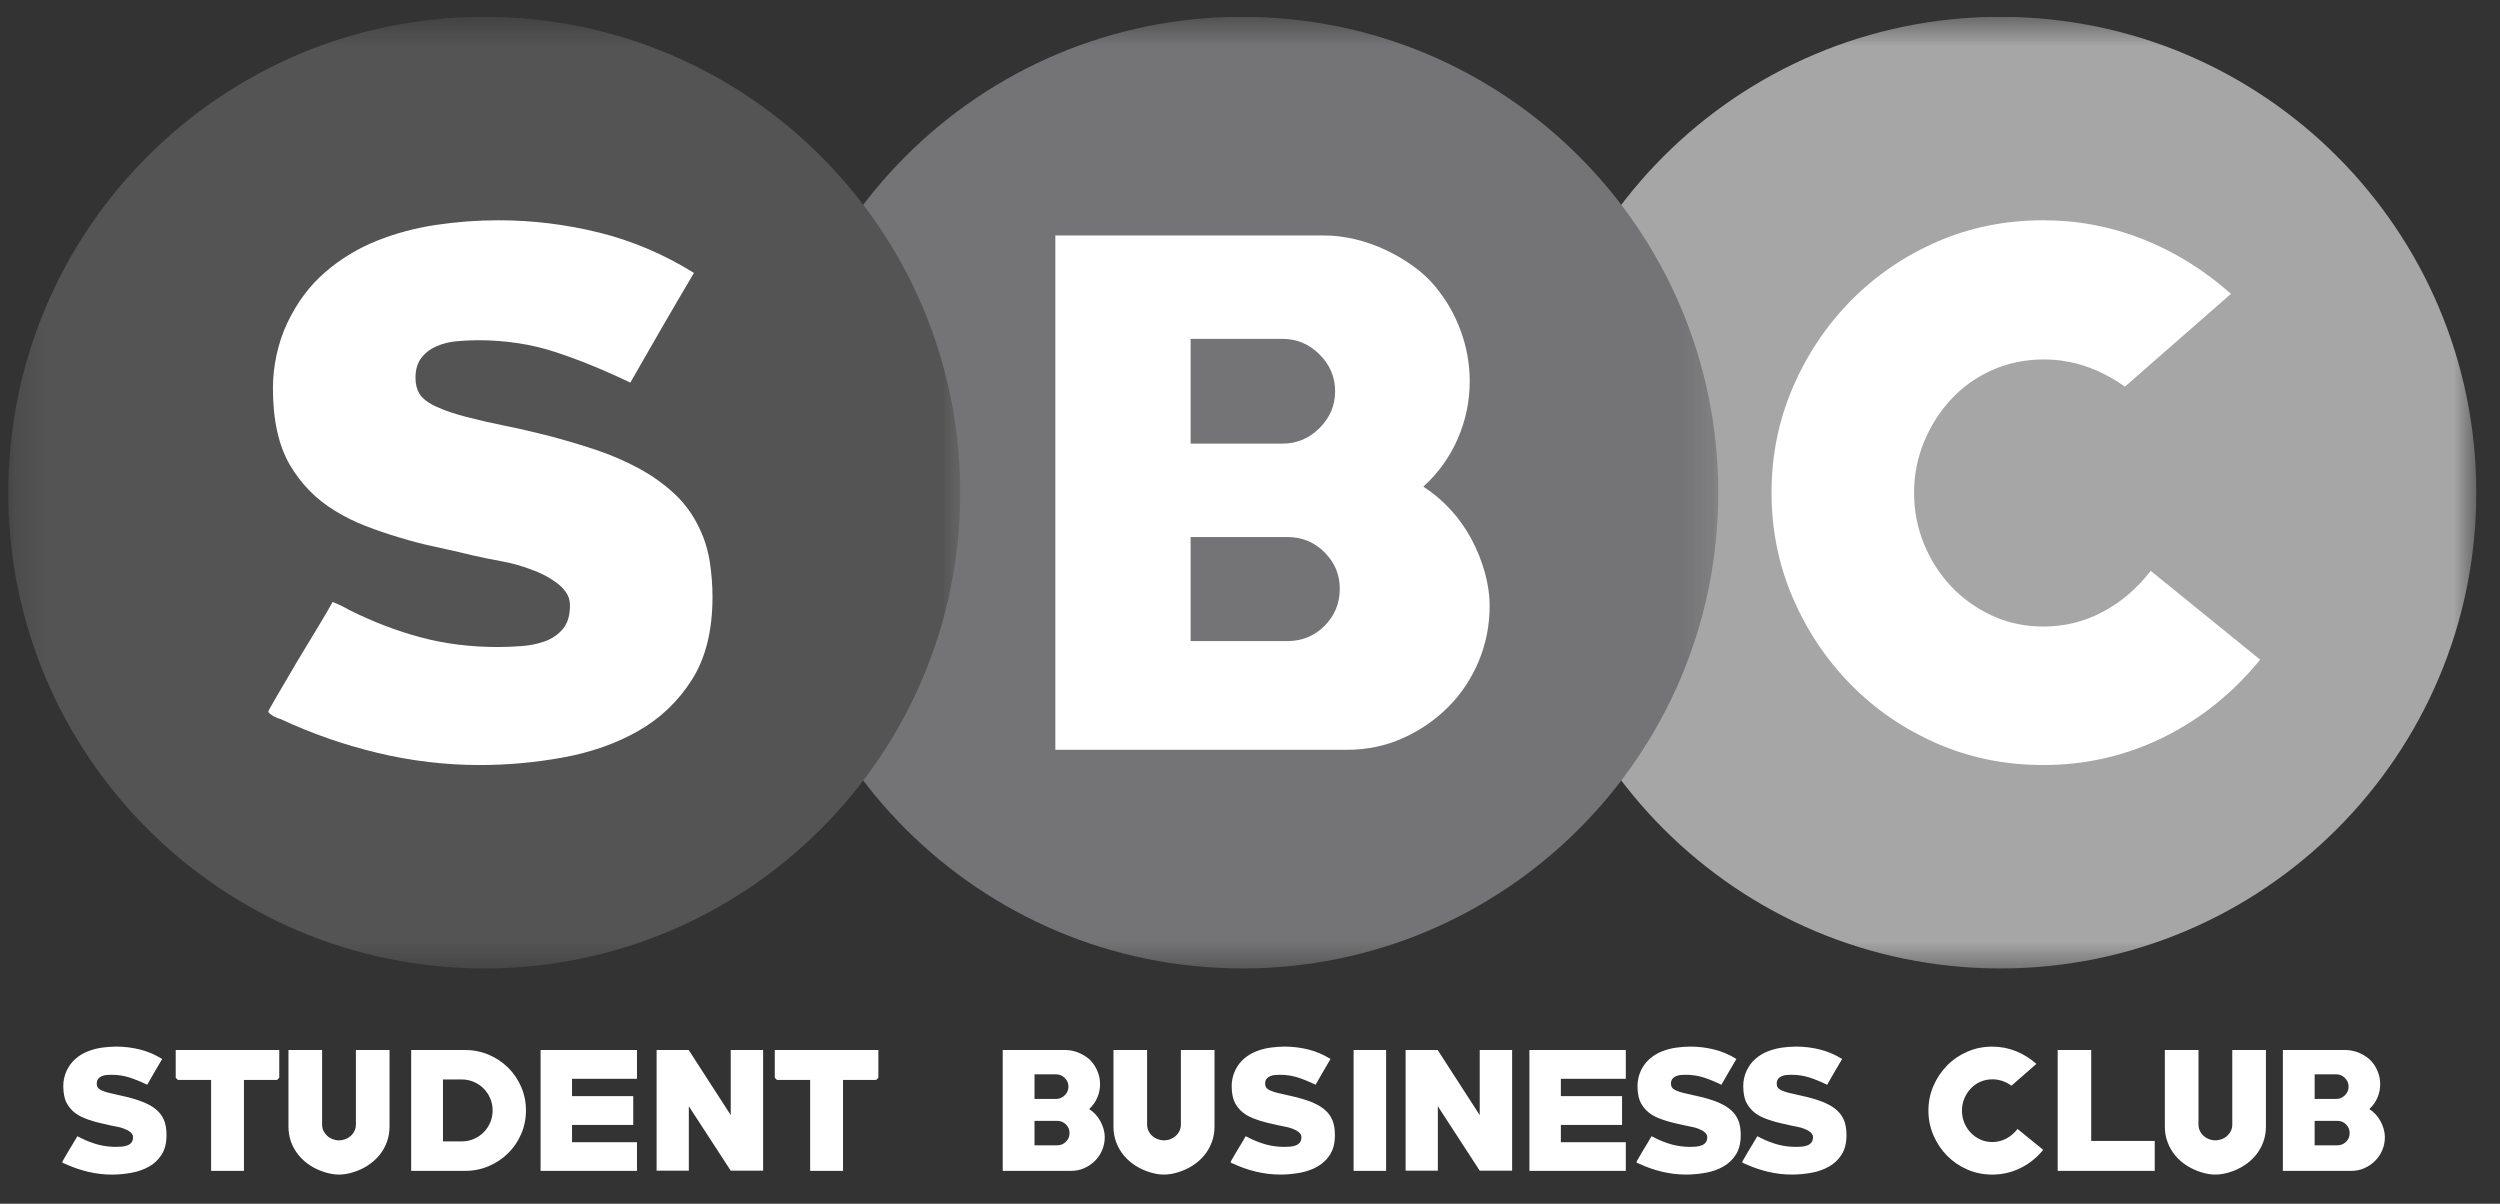
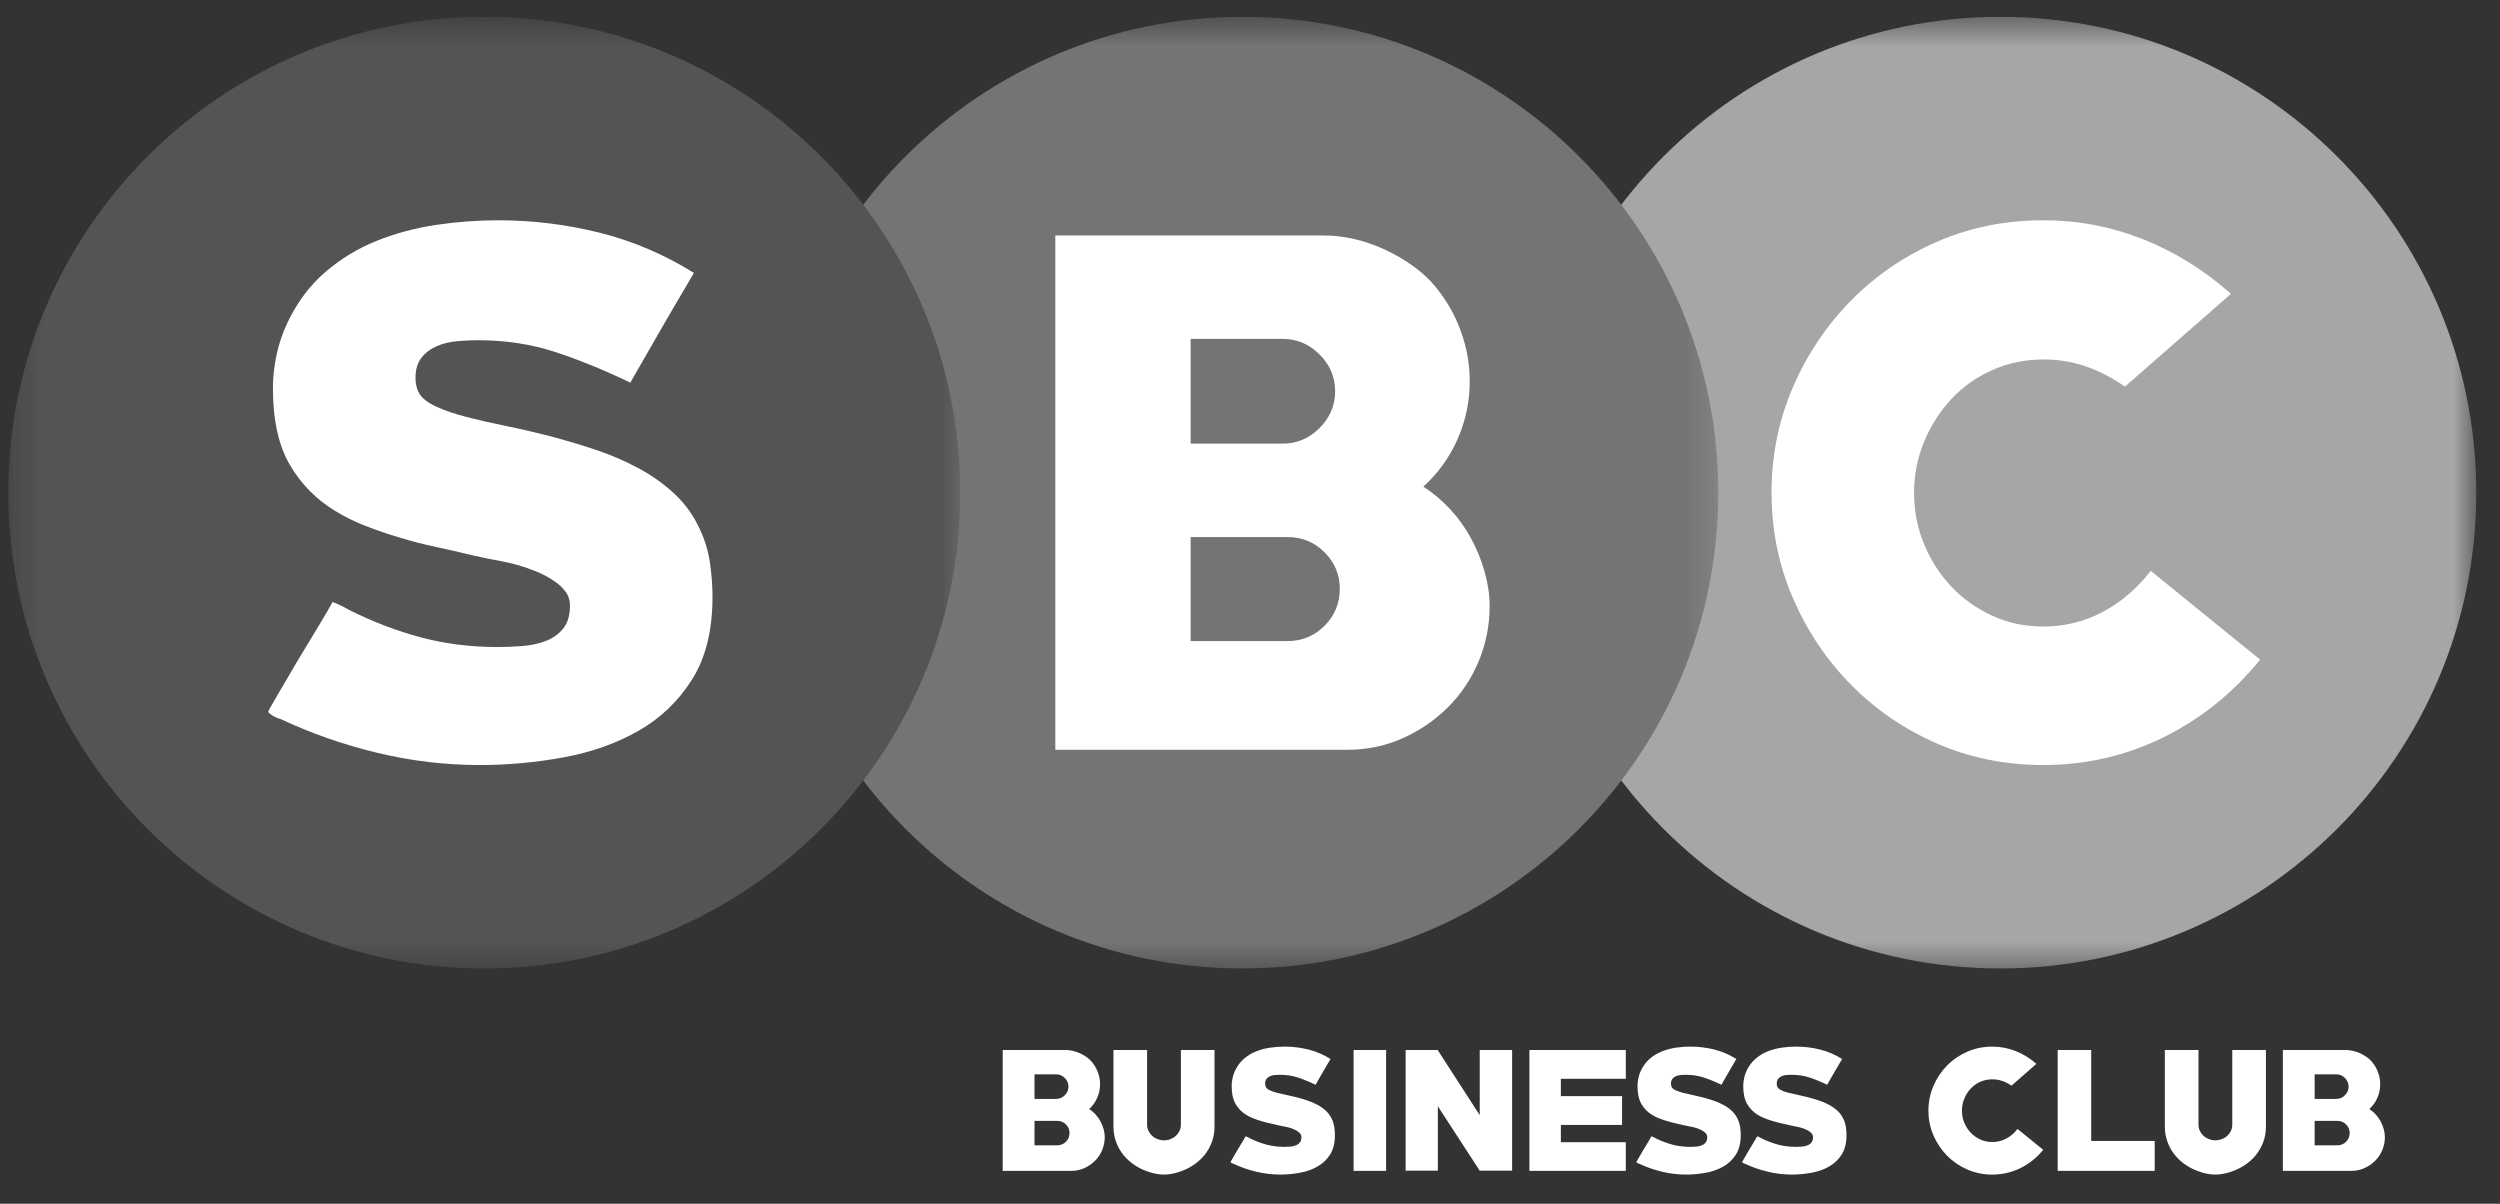
<svg xmlns="http://www.w3.org/2000/svg" width="81" height="39" viewBox="0 0 81 39" fill="none">
  <rect x="0" y="0" width="81" height="39" fill="#333333" stroke="none" />
  <g clip-path="url(#clip0_3015_11205)">
    <mask id="mask0_3015_11205" style="mask-type:luminance" maskUnits="userSpaceOnUse" x="49" y="0" width="32" height="32">
      <path d="M49.376 0.545H80.25V31.516H49.376V0.545Z" fill="white" />
    </mask>
    <g mask="url(#mask0_3015_11205)">
      <path d="M64.81 31.378C73.327 31.378 80.232 24.475 80.232 15.962C80.232 7.448 73.327 0.545 64.81 0.545C56.292 0.545 49.388 7.448 49.388 15.962C49.388 24.475 56.292 31.378 64.81 31.378Z" fill="#A6A6A6" />
    </g>
    <mask id="mask1_3015_11205" style="mask-type:luminance" maskUnits="userSpaceOnUse" x="24" y="0" width="32" height="32">
      <path d="M24.724 0.545H55.775V31.516H24.724V0.545Z" fill="white" />
    </mask>
    <g mask="url(#mask1_3015_11205)">
      <path d="M40.249 31.378C48.767 31.378 55.672 24.475 55.672 15.962C55.672 7.448 48.767 0.545 40.249 0.545C31.732 0.545 24.827 7.448 24.827 15.962C24.827 24.475 31.732 31.378 40.249 31.378Z" fill="#747476" />
    </g>
    <mask id="mask2_3015_11205" style="mask-type:luminance" maskUnits="userSpaceOnUse" x="0" y="0" width="32" height="32">
      <path d="M0.25 0.545H31.124V31.516H0.25V0.545Z" fill="white" />
    </mask>
    <g mask="url(#mask2_3015_11205)">
      <path d="M15.69 31.378C24.207 31.378 31.112 24.475 31.112 15.962C31.112 7.448 24.207 0.545 15.69 0.545C7.172 0.545 0.268 7.448 0.268 15.962C0.268 24.475 7.172 31.378 15.69 31.378Z" fill="#545454" />
    </g>
-     <path d="M28.459 34.919V34.021H25.103V34.919L25.174 34.99H26.249V37.936H27.314V34.99H28.388L28.459 34.919ZM24.725 37.93V34.021H23.676V36.129L22.314 34.021H21.274V37.93H22.318V35.842L23.676 37.93H24.725ZM20.638 37.936V37.008H18.534V36.448H20.517V35.514H18.534V34.954H20.638V34.021H17.515V37.936H20.638ZM15.348 35.052C15.47 35.105 15.578 35.176 15.668 35.267C15.759 35.358 15.83 35.464 15.883 35.587C15.935 35.711 15.961 35.84 15.961 35.978C15.961 36.116 15.935 36.247 15.883 36.369C15.83 36.492 15.759 36.599 15.668 36.689C15.578 36.78 15.47 36.851 15.348 36.904C15.225 36.956 15.093 36.982 14.952 36.982H14.352V34.974H14.952C15.093 34.974 15.225 35 15.348 35.052ZM15.84 37.781C16.078 37.679 16.287 37.539 16.465 37.362C16.643 37.187 16.784 36.978 16.887 36.74C16.99 36.501 17.041 36.248 17.041 35.978C17.041 35.71 16.99 35.456 16.887 35.216C16.784 34.978 16.643 34.771 16.465 34.594C16.287 34.417 16.078 34.277 15.84 34.175C15.601 34.073 15.345 34.021 15.073 34.021H13.322V37.936H15.073C15.345 37.936 15.601 37.884 15.84 37.781ZM12.621 34.021H11.531V36.437C11.531 36.511 11.515 36.579 11.486 36.642C11.455 36.704 11.415 36.758 11.365 36.803C11.314 36.849 11.256 36.884 11.191 36.909C11.125 36.934 11.055 36.947 10.981 36.947C10.91 36.947 10.842 36.934 10.777 36.909C10.711 36.884 10.653 36.849 10.603 36.803C10.553 36.758 10.512 36.704 10.481 36.642C10.451 36.579 10.436 36.511 10.436 36.437V34.021H9.346V36.503C9.346 36.681 9.376 36.849 9.434 37.007C9.493 37.165 9.576 37.308 9.682 37.436C9.788 37.563 9.913 37.673 10.057 37.766C10.203 37.859 10.359 37.93 10.527 37.981C10.601 38.004 10.676 38.023 10.752 38.036C10.827 38.05 10.903 38.056 10.981 38.056C11.058 38.056 11.136 38.05 11.213 38.036C11.29 38.023 11.367 38.004 11.441 37.981C11.608 37.93 11.765 37.859 11.909 37.766C12.053 37.673 12.179 37.563 12.285 37.436C12.392 37.308 12.474 37.165 12.532 37.007C12.591 36.849 12.621 36.681 12.621 36.503V34.021ZM9.048 34.919V34.021H5.693V34.919L5.764 34.99H6.839V37.936H7.904V34.99H8.978L9.048 34.919ZM4.26 37.998C4.472 37.96 4.662 37.892 4.83 37.797C4.999 37.701 5.135 37.572 5.239 37.407C5.343 37.242 5.395 37.032 5.395 36.777C5.395 36.689 5.389 36.601 5.375 36.513C5.362 36.424 5.337 36.34 5.3 36.263C5.253 36.159 5.189 36.07 5.108 35.994C5.028 35.918 4.936 35.853 4.833 35.798C4.73 35.742 4.621 35.695 4.504 35.657C4.389 35.618 4.274 35.584 4.159 35.553C4.041 35.523 3.929 35.498 3.821 35.475C3.714 35.453 3.615 35.431 3.524 35.407C3.433 35.384 3.356 35.358 3.294 35.329C3.231 35.3 3.189 35.268 3.166 35.231C3.145 35.198 3.135 35.157 3.135 35.11C3.135 35.047 3.15 34.995 3.18 34.957C3.211 34.918 3.25 34.888 3.296 34.868C3.343 34.848 3.395 34.836 3.451 34.83C3.506 34.825 3.559 34.823 3.609 34.823C3.821 34.823 4.018 34.853 4.202 34.913C4.385 34.974 4.575 35.051 4.77 35.146C4.851 35.004 4.93 34.865 5.009 34.729C5.089 34.592 5.17 34.452 5.254 34.311C5.026 34.169 4.785 34.066 4.533 34.003C4.28 33.941 4.025 33.91 3.766 33.91C3.608 33.91 3.45 33.922 3.291 33.945C3.133 33.969 2.983 34.009 2.84 34.066C2.697 34.123 2.566 34.203 2.449 34.304C2.331 34.405 2.235 34.533 2.161 34.687C2.124 34.765 2.096 34.847 2.078 34.933C2.059 35.019 2.05 35.104 2.05 35.187C2.05 35.43 2.093 35.624 2.179 35.772C2.265 35.918 2.379 36.035 2.525 36.123C2.595 36.166 2.672 36.204 2.754 36.236C2.837 36.268 2.923 36.298 3.014 36.325C3.102 36.352 3.192 36.375 3.287 36.396C3.38 36.416 3.477 36.437 3.574 36.462C3.648 36.478 3.722 36.493 3.796 36.507C3.87 36.52 3.942 36.54 4.013 36.567C4.043 36.577 4.075 36.591 4.109 36.608C4.142 36.624 4.175 36.644 4.204 36.666C4.235 36.687 4.26 36.712 4.28 36.742C4.301 36.771 4.311 36.803 4.311 36.84C4.311 36.917 4.293 36.977 4.258 37.019C4.222 37.062 4.178 37.093 4.124 37.112C4.07 37.133 4.01 37.146 3.945 37.15C3.879 37.156 3.817 37.159 3.761 37.159C3.555 37.159 3.361 37.134 3.178 37.086C2.994 37.036 2.812 36.967 2.63 36.876C2.591 36.853 2.548 36.832 2.504 36.815C2.484 36.853 2.449 36.913 2.398 36.998C2.348 37.082 2.294 37.171 2.237 37.264C2.21 37.311 2.183 37.357 2.156 37.402C2.129 37.448 2.105 37.487 2.086 37.523C2.066 37.558 2.048 37.587 2.035 37.611C2.022 37.634 2.015 37.648 2.015 37.65C2.015 37.657 2.028 37.669 2.055 37.686C2.082 37.699 2.099 37.706 2.105 37.706C2.341 37.816 2.588 37.902 2.845 37.964C3.103 38.025 3.362 38.057 3.625 38.057C3.836 38.056 4.048 38.037 4.26 37.998Z" fill="white" />
    <path d="M58.691 37.998C58.902 37.96 59.093 37.892 59.26 37.797C59.429 37.701 59.565 37.572 59.67 37.407C59.774 37.242 59.826 37.033 59.826 36.777C59.826 36.689 59.819 36.601 59.806 36.513C59.792 36.424 59.767 36.34 59.73 36.263C59.683 36.159 59.619 36.07 59.538 35.994C59.458 35.918 59.366 35.853 59.263 35.798C59.16 35.742 59.052 35.695 58.935 35.657C58.82 35.618 58.704 35.584 58.59 35.553C58.472 35.523 58.359 35.497 58.252 35.475C58.145 35.453 58.045 35.431 57.954 35.407C57.863 35.384 57.787 35.358 57.725 35.329C57.662 35.3 57.62 35.268 57.596 35.231C57.575 35.198 57.566 35.157 57.566 35.11C57.566 35.047 57.581 34.995 57.611 34.956C57.642 34.918 57.68 34.888 57.727 34.868C57.774 34.848 57.825 34.836 57.881 34.83C57.936 34.825 57.99 34.823 58.04 34.823C58.252 34.823 58.449 34.853 58.633 34.913C58.816 34.974 59.006 35.051 59.2 35.146C59.281 35.004 59.361 34.865 59.44 34.728C59.52 34.592 59.601 34.452 59.685 34.311C59.456 34.168 59.216 34.066 58.963 34.003C58.711 33.941 58.456 33.91 58.197 33.91C58.038 33.91 57.88 33.922 57.722 33.945C57.564 33.969 57.413 34.009 57.271 34.066C57.128 34.123 56.998 34.202 56.88 34.304C56.761 34.405 56.666 34.533 56.592 34.687C56.555 34.765 56.527 34.847 56.509 34.933C56.49 35.019 56.481 35.104 56.481 35.187C56.481 35.43 56.523 35.624 56.609 35.772C56.696 35.918 56.81 36.035 56.955 36.123C57.026 36.166 57.102 36.204 57.184 36.236C57.267 36.268 57.354 36.298 57.445 36.325C57.533 36.352 57.623 36.375 57.717 36.396C57.811 36.416 57.907 36.437 58.005 36.462C58.078 36.478 58.153 36.493 58.227 36.507C58.301 36.521 58.373 36.54 58.444 36.567C58.474 36.577 58.506 36.591 58.539 36.608C58.573 36.624 58.605 36.644 58.635 36.666C58.666 36.687 58.691 36.713 58.711 36.741C58.732 36.771 58.742 36.803 58.742 36.84C58.742 36.918 58.723 36.977 58.688 37.019C58.653 37.062 58.609 37.093 58.555 37.112C58.501 37.134 58.441 37.146 58.375 37.151C58.31 37.156 58.248 37.159 58.191 37.159C57.986 37.159 57.792 37.134 57.609 37.086C57.425 37.036 57.243 36.967 57.061 36.876C57.021 36.852 56.979 36.832 56.935 36.815C56.915 36.852 56.88 36.913 56.829 36.997C56.779 37.081 56.725 37.171 56.668 37.263C56.641 37.311 56.614 37.357 56.587 37.401C56.56 37.448 56.536 37.487 56.517 37.522C56.496 37.558 56.479 37.587 56.466 37.61C56.452 37.634 56.446 37.647 56.446 37.65C56.446 37.657 56.459 37.669 56.486 37.686C56.513 37.699 56.53 37.705 56.536 37.705C56.772 37.816 57.018 37.902 57.276 37.963C57.534 38.025 57.793 38.056 58.056 38.056C58.267 38.056 58.479 38.036 58.691 37.998ZM55.264 37.998C55.476 37.96 55.666 37.892 55.834 37.797C56.003 37.701 56.139 37.572 56.244 37.407C56.347 37.242 56.4 37.033 56.4 36.777C56.4 36.689 56.393 36.601 56.38 36.513C56.366 36.424 56.341 36.34 56.304 36.263C56.257 36.159 56.193 36.07 56.112 35.994C56.032 35.918 55.94 35.853 55.837 35.798C55.734 35.742 55.625 35.695 55.51 35.657C55.394 35.618 55.278 35.584 55.164 35.553C55.046 35.523 54.934 35.497 54.825 35.475C54.718 35.453 54.619 35.431 54.528 35.407C54.437 35.384 54.36 35.358 54.298 35.329C54.236 35.3 54.193 35.268 54.17 35.231C54.149 35.198 54.139 35.157 54.139 35.11C54.139 35.047 54.155 34.995 54.184 34.956C54.215 34.918 54.254 34.888 54.301 34.868C54.348 34.848 54.399 34.836 54.455 34.83C54.51 34.825 54.563 34.823 54.613 34.823C54.825 34.823 55.023 34.853 55.207 34.913C55.39 34.974 55.579 35.051 55.774 35.146C55.855 35.004 55.934 34.865 56.014 34.728C56.093 34.592 56.174 34.452 56.259 34.311C56.03 34.168 55.789 34.066 55.537 34.003C55.285 33.941 55.029 33.91 54.771 33.91C54.612 33.91 54.454 33.922 54.296 33.945C54.138 33.969 53.987 34.009 53.845 34.066C53.701 34.123 53.571 34.202 53.453 34.304C53.335 34.405 53.239 34.533 53.165 34.687C53.129 34.765 53.101 34.847 53.083 34.933C53.064 35.019 53.055 35.104 53.055 35.187C53.055 35.43 53.097 35.624 53.184 35.772C53.269 35.918 53.385 36.035 53.529 36.123C53.599 36.166 53.676 36.204 53.759 36.236C53.841 36.268 53.928 36.298 54.019 36.325C54.106 36.352 54.197 36.375 54.291 36.396C54.385 36.416 54.481 36.437 54.578 36.462C54.652 36.478 54.726 36.493 54.8 36.507C54.874 36.521 54.947 36.54 55.018 36.567C55.047 36.577 55.08 36.591 55.113 36.608C55.147 36.624 55.179 36.644 55.209 36.666C55.239 36.687 55.264 36.713 55.285 36.741C55.305 36.771 55.315 36.803 55.315 36.84C55.315 36.918 55.297 36.977 55.262 37.019C55.227 37.062 55.182 37.093 55.128 37.112C55.074 37.134 55.015 37.146 54.949 37.151C54.884 37.156 54.822 37.159 54.765 37.159C54.559 37.159 54.366 37.134 54.183 37.086C53.999 37.036 53.816 36.967 53.635 36.876C53.595 36.852 53.553 36.832 53.508 36.815C53.488 36.852 53.453 36.913 53.403 36.997C53.352 37.081 53.298 37.171 53.242 37.263C53.214 37.311 53.187 37.357 53.16 37.401C53.134 37.448 53.11 37.487 53.09 37.522C53.07 37.558 53.053 37.587 53.04 37.61C53.026 37.634 53.02 37.647 53.02 37.65C53.02 37.657 53.033 37.669 53.059 37.686C53.086 37.699 53.104 37.705 53.11 37.705C53.346 37.816 53.592 37.902 53.849 37.963C54.107 38.025 54.367 38.056 54.629 38.056C54.841 38.056 55.053 38.036 55.264 37.998ZM52.676 37.936V37.008H50.572V36.448H52.555V35.514H50.572V34.954H52.676V34.021H49.553V37.936H52.676ZM48.993 37.93V34.021H47.943V36.13L46.581 34.021H45.542V37.93H46.586V35.842L47.943 37.93H48.993ZM44.91 34.021H43.857V37.936H44.91V34.021ZM42.115 37.998C42.327 37.96 42.518 37.892 42.685 37.797C42.854 37.701 42.99 37.572 43.095 37.407C43.198 37.242 43.251 37.033 43.251 36.777C43.251 36.689 43.244 36.601 43.231 36.513C43.217 36.424 43.192 36.34 43.155 36.263C43.108 36.159 43.044 36.07 42.963 35.994C42.883 35.918 42.791 35.853 42.688 35.798C42.586 35.742 42.476 35.695 42.36 35.657C42.245 35.618 42.129 35.584 42.015 35.553C41.898 35.523 41.785 35.497 41.677 35.475C41.569 35.453 41.47 35.431 41.379 35.407C41.288 35.384 41.211 35.358 41.149 35.329C41.087 35.3 41.045 35.268 41.021 35.231C41 35.198 40.99 35.157 40.99 35.11C40.99 35.047 41.006 34.995 41.036 34.956C41.066 34.918 41.105 34.888 41.152 34.868C41.199 34.848 41.25 34.836 41.306 34.83C41.361 34.825 41.414 34.823 41.465 34.823C41.677 34.823 41.874 34.853 42.058 34.913C42.241 34.974 42.43 35.051 42.625 35.146C42.706 35.004 42.785 34.865 42.865 34.728C42.944 34.592 43.026 34.452 43.109 34.311C42.881 34.168 42.64 34.066 42.388 34.003C42.136 33.941 41.88 33.91 41.622 33.91C41.463 33.91 41.305 33.922 41.148 33.945C40.989 33.969 40.838 34.009 40.696 34.066C40.552 34.123 40.422 34.202 40.304 34.304C40.186 34.405 40.091 34.533 40.017 34.687C39.98 34.765 39.952 34.847 39.934 34.933C39.915 35.019 39.906 35.104 39.906 35.187C39.906 35.43 39.949 35.624 40.035 35.772C40.12 35.918 40.236 36.035 40.38 36.123C40.451 36.166 40.527 36.204 40.61 36.236C40.692 36.268 40.779 36.298 40.87 36.325C40.957 36.352 41.047 36.375 41.142 36.396C41.236 36.416 41.332 36.437 41.43 36.462C41.503 36.478 41.578 36.493 41.651 36.507C41.725 36.52 41.798 36.54 41.869 36.567C41.898 36.577 41.931 36.591 41.964 36.608C41.998 36.624 42.03 36.644 42.06 36.666C42.09 36.687 42.116 36.713 42.136 36.741C42.157 36.771 42.166 36.803 42.166 36.84C42.166 36.918 42.148 36.977 42.113 37.019C42.078 37.062 42.033 37.093 41.98 37.112C41.925 37.134 41.866 37.146 41.8 37.151C41.734 37.156 41.673 37.159 41.616 37.159C41.411 37.159 41.217 37.134 41.034 37.086C40.85 37.036 40.668 36.967 40.486 36.876C40.446 36.852 40.404 36.832 40.359 36.815C40.339 36.852 40.304 36.913 40.254 36.997C40.203 37.081 40.149 37.171 40.093 37.263C40.065 37.311 40.038 37.357 40.011 37.401C39.984 37.448 39.961 37.487 39.941 37.522C39.921 37.558 39.904 37.587 39.891 37.61C39.877 37.634 39.871 37.647 39.871 37.65C39.871 37.657 39.884 37.669 39.91 37.686C39.937 37.699 39.955 37.705 39.961 37.705C40.197 37.816 40.443 37.902 40.7 37.963C40.958 38.025 41.218 38.056 41.48 38.056C41.692 38.056 41.904 38.036 42.115 37.998ZM39.35 34.021H38.261V36.437C38.261 36.511 38.246 36.579 38.215 36.641C38.185 36.704 38.145 36.758 38.094 36.803C38.044 36.849 37.986 36.884 37.92 36.909C37.855 36.934 37.785 36.947 37.711 36.947C37.64 36.947 37.572 36.934 37.507 36.909C37.441 36.884 37.383 36.849 37.333 36.803C37.282 36.758 37.242 36.704 37.211 36.641C37.181 36.579 37.166 36.511 37.166 36.437V34.021H36.076V36.503C36.076 36.681 36.106 36.849 36.164 37.007C36.223 37.165 36.306 37.308 36.411 37.436C36.518 37.563 36.643 37.673 36.787 37.766C36.932 37.859 37.088 37.93 37.257 37.981C37.331 38.004 37.406 38.023 37.481 38.036C37.557 38.05 37.634 38.056 37.711 38.056C37.788 38.056 37.865 38.05 37.943 38.036C38.021 38.023 38.096 38.004 38.17 37.981C38.338 37.93 38.495 37.859 38.639 37.766C38.784 37.673 38.91 37.563 39.015 37.436C39.122 37.308 39.203 37.165 39.262 37.007C39.321 36.849 39.35 36.681 39.35 36.503V34.021ZM34.537 36.432C34.614 36.51 34.653 36.602 34.653 36.71C34.653 36.821 34.614 36.915 34.537 36.992C34.459 37.069 34.365 37.108 34.255 37.108H33.518V36.316H34.255C34.366 36.316 34.459 36.355 34.537 36.432ZM34.499 34.926C34.578 35.006 34.618 35.099 34.618 35.207C34.618 35.314 34.578 35.408 34.499 35.486C34.42 35.565 34.327 35.605 34.219 35.605H33.518V34.808H34.219C34.327 34.808 34.42 34.848 34.499 34.926ZM35.133 37.847C35.263 37.788 35.379 37.709 35.478 37.61C35.577 37.511 35.655 37.395 35.711 37.261C35.766 37.129 35.794 36.988 35.794 36.841C35.794 36.757 35.781 36.67 35.756 36.581C35.73 36.492 35.696 36.407 35.652 36.326C35.609 36.246 35.555 36.172 35.493 36.104C35.431 36.037 35.363 35.98 35.289 35.933C35.403 35.828 35.491 35.707 35.551 35.567C35.611 35.427 35.642 35.282 35.642 35.131C35.642 34.999 35.62 34.872 35.574 34.748C35.528 34.624 35.463 34.511 35.38 34.41C35.333 34.352 35.276 34.3 35.211 34.253C35.145 34.206 35.074 34.165 34.998 34.13C34.923 34.094 34.846 34.067 34.767 34.05C34.687 34.031 34.611 34.021 34.537 34.021H32.488V37.936H34.709C34.86 37.936 35.001 37.906 35.133 37.847Z" fill="white" />
    <path d="M76.014 36.432C76.092 36.51 76.129 36.602 76.129 36.71C76.129 36.821 76.092 36.915 76.014 36.992C75.937 37.069 75.843 37.108 75.731 37.108H74.994V36.316H75.731C75.843 36.316 75.937 36.355 76.014 36.432ZM75.976 34.926C76.055 35.006 76.095 35.099 76.095 35.207C76.095 35.314 76.055 35.408 75.976 35.487C75.897 35.565 75.804 35.605 75.696 35.605H74.995V34.808H75.696C75.804 34.808 75.897 34.848 75.976 34.926ZM76.609 37.847C76.741 37.788 76.856 37.709 76.954 37.61C77.054 37.511 77.131 37.395 77.187 37.261C77.243 37.129 77.27 36.988 77.27 36.841C77.27 36.757 77.257 36.67 77.232 36.581C77.207 36.492 77.173 36.407 77.129 36.326C77.085 36.246 77.032 36.172 76.97 36.104C76.908 36.038 76.84 35.98 76.766 35.933C76.88 35.828 76.968 35.707 77.028 35.567C77.089 35.427 77.118 35.282 77.118 35.131C77.118 34.999 77.096 34.872 77.051 34.748C77.005 34.624 76.941 34.511 76.856 34.41C76.809 34.352 76.753 34.3 76.687 34.253C76.622 34.206 76.551 34.165 76.476 34.13C76.4 34.094 76.322 34.067 76.243 34.05C76.164 34.031 76.088 34.021 76.014 34.021H73.965V37.936H76.185C76.337 37.936 76.479 37.906 76.609 37.847ZM73.416 34.021H72.326V36.437C72.326 36.512 72.311 36.579 72.281 36.641C72.25 36.704 72.209 36.758 72.159 36.803C72.109 36.849 72.051 36.884 71.985 36.909C71.919 36.934 71.85 36.947 71.776 36.947C71.704 36.947 71.637 36.934 71.571 36.909C71.506 36.884 71.448 36.849 71.397 36.803C71.347 36.758 71.306 36.704 71.277 36.641C71.246 36.579 71.231 36.512 71.231 36.437V34.021H70.141V36.503C70.141 36.681 70.17 36.849 70.23 37.007C70.288 37.165 70.37 37.308 70.477 37.436C70.582 37.563 70.708 37.674 70.853 37.766C70.997 37.859 71.154 37.93 71.322 37.981C71.396 38.004 71.471 38.023 71.546 38.036C71.622 38.05 71.699 38.056 71.776 38.056C71.854 38.056 71.93 38.05 72.008 38.036C72.086 38.023 72.161 38.004 72.235 37.981C72.404 37.93 72.56 37.859 72.704 37.766C72.849 37.674 72.974 37.563 73.081 37.436C73.186 37.308 73.269 37.165 73.328 37.007C73.387 36.849 73.416 36.681 73.416 36.503V34.021ZM69.813 37.936V36.967H67.755V34.021H66.669V37.936H69.813ZM65.461 37.847C65.745 37.707 65.992 37.51 66.2 37.254L65.368 36.578C65.264 36.713 65.142 36.817 65.002 36.891C64.862 36.965 64.712 37.002 64.55 37.002C64.409 37.002 64.279 36.974 64.159 36.919C64.04 36.863 63.936 36.789 63.849 36.697C63.761 36.604 63.693 36.497 63.642 36.374C63.592 36.251 63.567 36.122 63.567 35.984C63.567 35.849 63.592 35.72 63.642 35.598C63.693 35.474 63.761 35.366 63.849 35.273C63.936 35.178 64.041 35.104 64.162 35.05C64.283 34.997 64.414 34.97 64.555 34.97C64.771 34.97 64.976 35.038 65.171 35.176L65.979 34.47C65.773 34.288 65.55 34.15 65.307 34.054C65.065 33.958 64.813 33.911 64.55 33.911C64.261 33.911 63.991 33.965 63.741 34.075C63.49 34.184 63.271 34.333 63.084 34.524C62.898 34.713 62.751 34.934 62.643 35.184C62.535 35.435 62.481 35.7 62.481 35.984C62.481 36.266 62.535 36.533 62.643 36.783C62.751 37.034 62.898 37.254 63.084 37.444C63.271 37.634 63.49 37.784 63.741 37.892C63.991 38.001 64.261 38.057 64.55 38.057C64.873 38.056 65.177 37.986 65.461 37.847Z" fill="white" />
    <path d="M18.253 24.54C19.154 24.375 19.964 24.09 20.679 23.683C21.395 23.276 21.976 22.722 22.419 22.021C22.863 21.321 23.085 20.427 23.085 19.341C23.085 18.97 23.056 18.595 22.999 18.215C22.942 17.838 22.834 17.483 22.678 17.154C22.477 16.712 22.204 16.329 21.861 16.007C21.517 15.686 21.127 15.407 20.691 15.172C20.253 14.936 19.788 14.736 19.294 14.571C18.8 14.407 18.309 14.261 17.823 14.132C17.321 14.003 16.841 13.892 16.383 13.8C15.925 13.707 15.503 13.61 15.116 13.51C14.729 13.41 14.403 13.299 14.139 13.177C13.874 13.056 13.691 12.917 13.591 12.76C13.505 12.616 13.462 12.445 13.462 12.245C13.462 11.974 13.527 11.756 13.655 11.591C13.784 11.427 13.949 11.302 14.15 11.216C14.35 11.13 14.568 11.076 14.804 11.055C15.04 11.034 15.267 11.023 15.481 11.023C16.383 11.023 17.225 11.152 18.005 11.41C18.786 11.667 19.59 11.997 20.422 12.397C20.765 11.796 21.105 11.204 21.442 10.622C21.779 10.04 22.126 9.447 22.484 8.842C21.51 8.238 20.486 7.802 19.412 7.536C18.338 7.27 17.25 7.137 16.147 7.137C15.474 7.137 14.801 7.187 14.128 7.287C13.454 7.388 12.814 7.56 12.205 7.803C11.597 8.047 11.041 8.384 10.541 8.814C10.04 9.244 9.631 9.789 9.316 10.448C9.158 10.778 9.041 11.127 8.962 11.491C8.883 11.857 8.843 12.219 8.843 12.578C8.843 13.61 9.027 14.438 9.391 15.062C9.757 15.685 10.247 16.183 10.863 16.556C11.164 16.742 11.49 16.903 11.841 17.039C12.191 17.177 12.56 17.302 12.946 17.416C13.318 17.531 13.705 17.631 14.106 17.717C14.507 17.803 14.915 17.897 15.33 17.997C15.646 18.068 15.961 18.133 16.276 18.19C16.591 18.248 16.899 18.334 17.2 18.449C17.328 18.491 17.465 18.549 17.608 18.621C17.751 18.692 17.887 18.775 18.016 18.868C18.145 18.962 18.253 19.069 18.338 19.19C18.424 19.313 18.467 19.452 18.467 19.61C18.467 19.939 18.391 20.194 18.241 20.374C18.091 20.553 17.901 20.686 17.672 20.772C17.443 20.857 17.189 20.912 16.91 20.932C16.63 20.954 16.369 20.964 16.126 20.964C15.252 20.964 14.425 20.861 13.644 20.653C12.864 20.446 12.087 20.149 11.314 19.763C11.142 19.663 10.963 19.576 10.777 19.504C10.691 19.663 10.541 19.92 10.326 20.277C10.111 20.636 9.882 21.014 9.639 21.413C9.524 21.613 9.409 21.808 9.295 22.001C9.18 22.193 9.08 22.363 8.994 22.513C8.908 22.663 8.837 22.787 8.779 22.887C8.722 22.986 8.693 23.043 8.693 23.057C8.693 23.086 8.751 23.136 8.866 23.207C8.979 23.264 9.052 23.292 9.08 23.292C10.082 23.762 11.131 24.128 12.227 24.392C13.322 24.655 14.428 24.787 15.545 24.787C16.448 24.787 17.35 24.705 18.253 24.54Z" fill="white" />
    <path d="M42.915 17.894C43.244 18.223 43.409 18.617 43.409 19.075C43.409 19.547 43.244 19.948 42.915 20.277C42.585 20.607 42.184 20.771 41.712 20.771H38.576V17.4H41.712C42.184 17.4 42.585 17.565 42.915 17.894ZM42.754 11.485C43.09 11.821 43.258 12.218 43.258 12.676C43.258 13.134 43.09 13.532 42.754 13.868C42.417 14.205 42.02 14.373 41.562 14.373H38.576V10.98H41.562C42.019 10.98 42.417 11.148 42.754 11.485ZM45.45 23.917C46.008 23.667 46.498 23.33 46.921 22.908C47.343 22.485 47.673 21.992 47.909 21.426C48.145 20.861 48.264 20.263 48.264 19.634C48.264 19.276 48.21 18.907 48.103 18.527C47.995 18.148 47.848 17.786 47.662 17.443C47.476 17.099 47.25 16.785 46.985 16.498C46.72 16.212 46.43 15.969 46.116 15.768C46.603 15.324 46.975 14.806 47.232 14.211C47.491 13.618 47.619 12.998 47.619 12.354C47.619 11.796 47.522 11.252 47.328 10.722C47.136 10.193 46.859 9.713 46.502 9.284C46.302 9.04 46.062 8.819 45.782 8.618C45.503 8.418 45.203 8.242 44.88 8.092C44.558 7.942 44.228 7.827 43.892 7.748C43.555 7.67 43.229 7.63 42.915 7.63H34.193V24.293H43.645C44.29 24.293 44.892 24.168 45.45 23.917Z" fill="white" />
    <path d="M70.082 23.896C71.292 23.302 72.341 22.461 73.229 21.373L69.684 18.496C69.24 19.068 68.721 19.512 68.127 19.826C67.533 20.142 66.892 20.3 66.205 20.3C65.603 20.3 65.048 20.181 64.54 19.945C64.032 19.709 63.591 19.394 63.219 19.001C62.846 18.606 62.553 18.149 62.338 17.626C62.123 17.103 62.016 16.549 62.016 15.962C62.016 15.389 62.123 14.842 62.338 14.319C62.553 13.797 62.846 13.335 63.219 12.934C63.591 12.534 64.035 12.218 64.551 11.989C65.066 11.761 65.625 11.646 66.226 11.646C67.143 11.646 68.016 11.94 68.847 12.527L72.284 9.52C71.41 8.747 70.459 8.156 69.427 7.749C68.395 7.34 67.322 7.137 66.205 7.137C64.973 7.137 63.823 7.369 62.757 7.834C61.69 8.3 60.76 8.937 59.965 9.746C59.17 10.554 58.543 11.492 58.085 12.558C57.627 13.625 57.398 14.759 57.398 15.962C57.398 17.165 57.627 18.299 58.085 19.365C58.543 20.432 59.17 21.369 59.965 22.178C60.76 22.987 61.69 23.624 62.757 24.089C63.823 24.554 64.973 24.787 66.205 24.787C67.58 24.787 68.871 24.489 70.082 23.896Z" fill="white" />
  </g>
  <defs>
    <clipPath id="clip0_3015_11205">
      <rect width="80" height="37.512" fill="white" transform="translate(0.25 0.545)" />
    </clipPath>
  </defs>
</svg>